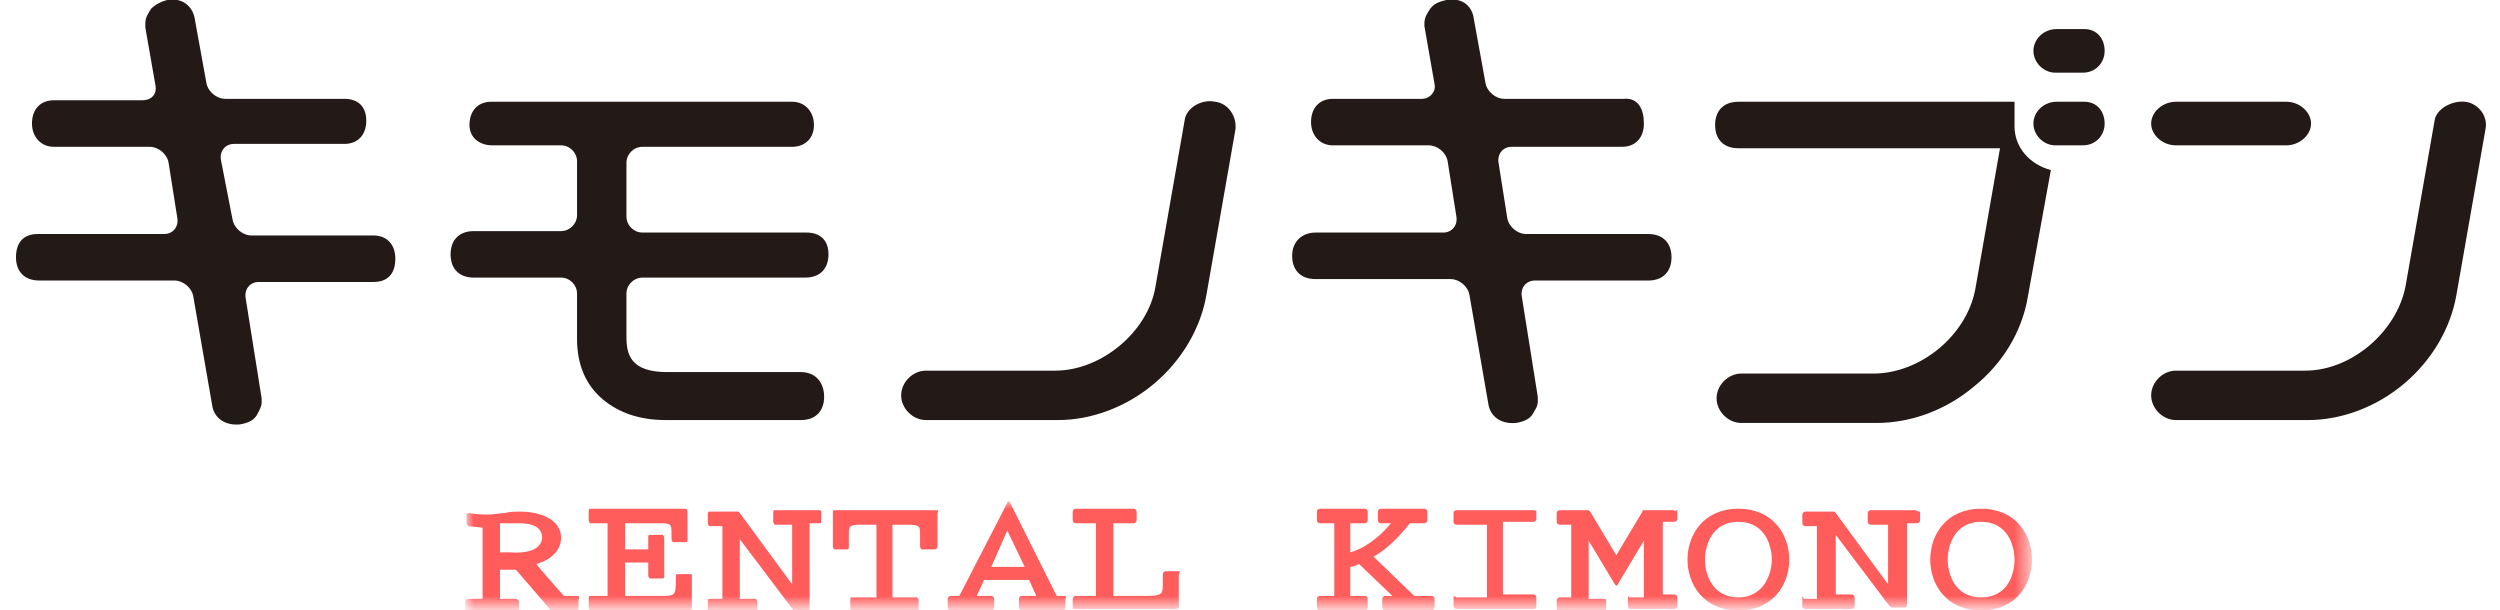
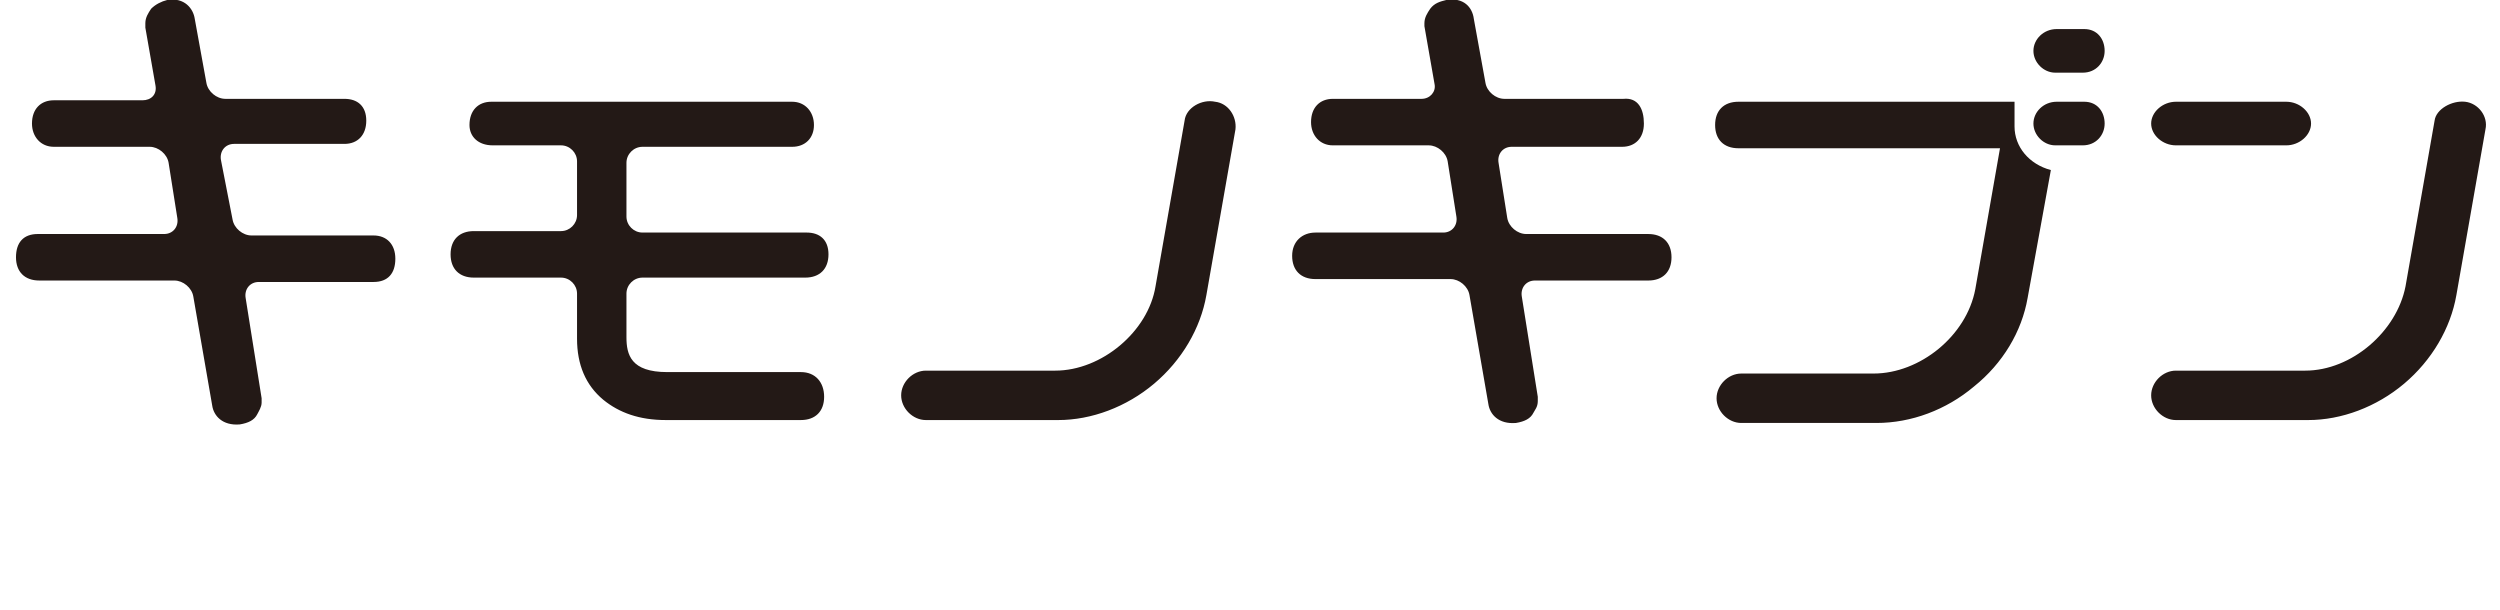
<svg xmlns="http://www.w3.org/2000/svg" viewBox="0 0 172 42" enable-background="new 0 0 172 42">
  <style>.st0{filter:url(#Adobe_OpacityMaskFilter);} .st1{fill:#FFFFFF;} .st2{mask:url(#b);fill:#FF5C5C;} .st3{fill:#231916;}</style>
  <g transform="translate(32 125)">
    <defs>
      <filter id="Adobe_OpacityMaskFilter" filterUnits="userSpaceOnUse" x=".1" y="-90.5" width="107.7" height="7.5">
        <feColorMatrix values="1 0 0 0 0 0 1 0 0 0 0 0 1 0 0 0 0 0 1 0" />
      </filter>
    </defs>
    <mask maskUnits="userSpaceOnUse" x=".1" y="-90.5" width="107.7" height="7.5" id="b">
      <g class="st0">
-         <path id="a" class="st1" d="M.1-83h107.7v-7.5H.1v7.5z" />
-       </g>
+         </g>
    </mask>
    <path class="st2" d="M104.3-83.9c-1.8 0-2.3-1.6-2.3-2.6s.5-2.6 2.3-2.6c1.8 0 2.3 1.6 2.3 2.6 0 .9-.4 2.6-2.3 2.6zm0-6.1c-2.4 0-3.5 1.8-3.5 3.5s1.1 3.5 3.5 3.5 3.5-1.8 3.5-3.5-1.1-3.5-3.5-3.5zm-4.5.1h-3.1c-.1 0-.2.1-.2.2v.6c0 .1.1.2.2.2h1.2v4.1l-3.6-4.9-.1-.1h-2c-.1 0-.2.1-.2.2v.6c0 .1.1.2.2.2h.8v5h-.9c-.1-.2-.1-.2-.1-.1v.6c0 .1.1.2.2.2h3.2c.1 0 .2-.1.2-.2v-.6c0-.1-.1-.2-.2-.2h-1.1v-4.1l3.7 4.9.1.1h.9c.1 0 .2-.1.2-.2V-89h.7c.1 0 .2-.1.2-.2v-.6c-.2 0-.3-.1-.3-.1zm-12.2 6c-1.8 0-2.3-1.6-2.3-2.6s.5-2.6 2.3-2.6 2.3 1.6 2.3 2.6c0 .9-.5 2.6-2.3 2.6zm0-6.1c-2.4 0-3.5 1.8-3.5 3.5s1.1 3.5 3.5 3.5 3.5-1.8 3.5-3.5S90-90 87.6-90zm-4.5.1h-2c-.1 0-.1 0-.1.1l-1.8 3-1.8-3-.1-.1h-2c-.1 0-.2.1-.2.2v.6c0 .1.1.2.2.2h.8v5h-.8c-.1 0-.2.1-.2.2v.6c0 .1.1.2.2.2h3c.1 0 .2-.1.2-.2v-.6c0-.1-.1-.1-.2-.1h-1v-4l1.8 3 .1.1s.1 0 .1-.1l1.8-3v3.9h-1c-.1-.1-.1-.1-.1 0v.6c0 .1.1.2.2.2h3c.1 0 .2-.1.2-.2v-.6c0-.1-.1-.2-.2-.2h-.8v-5h.8c.1 0 .2-.1.2-.2v-.6c-.2.1-.2 0-.3 0zm-9.6 0h-5.3c-.1 0-.2.1-.2.2v.6c0 .1.1.2.2.2h2.1v5h-2.1c-.1-.1-.2-.1-.2 0v.6c0 .1.1.2.2.2h5.3c.1 0 .2-.1.2-.2v-.6c0-.1-.1-.2-.2-.2h-2.1v-5h2.1c.1 0 .2-.1.2-.2v-.6c0 .1-.1 0-.2 0zm-7 5.9h-1.2l-2.8-2.7c.9-.5 1.7-1.3 2.5-2.3h1c.1 0 .2-.1.2-.2v-.6c0-.1-.1-.2-.2-.2h-3c-.1 0-.2.1-.2.2v.6c0 .1.1.2.2.2h.7c-.9 1.1-2 1.8-2.8 2v-2h1c.1 0 .2-.1.2-.2v-.6c0-.1-.1-.2-.2-.2h-3.1c-.1 0-.2.1-.2.2v.6c0 .1.1.2.2.2h1v5h-1c-.1 0-.2.1-.2.2v.6c0 .1.1.2.2.2h3.1c.1 0 .2-.1.2-.2v-.6c0-.1-.1-.2-.2-.2h-1v-2c.2 0 .4-.1.6-.2l2.3 2.2h-.5c-.1 0-.2.1-.2.2v.6c0 .1.1.2.2.2h3.2c.1 0 .2-.1.2-.2v-.6c0-.1-.1-.2-.2-.2zm-17.4-1.7h-.9c-.1 0-.2.1-.2.2v.5c0 .4 0 .7-.1.8-.2.2-.6.2-1.2.2h-2.1v-5H46c.1 0 .2-.1.2-.2v-.6c0-.1-.1-.2-.2-.2h-4c-.1 0-.2.1-.2.2v.6c0 .1.1.2.2.2h1.4v5H42c-.1 0-.2.1-.2.2v.6c0 .1.1.1.2.1h6.9c.1 0 .2-.1.2-.1v-2.3c.1-.1.1-.2 0-.2zM36.2-86l1.1-2.5 1.2 2.5h-2.3zm5.1 2h-.6l-3.2-6.4c0-.1-.1-.1-.1-.1-.1 0-.1 0-.1.1L34-84h-.6c-.1 0-.2.1-.2.2v.6c0 .1.1.2.2.2h2.8c.1 0 .2-.1.2-.2v-.6c0-.1-.1-.2-.2-.2h-1l.5-1.1h3.1l.5 1.1h-1c-.1 0-.2.1-.2.2v.6c0 .1.1.2.2.2h2.8c.1 0 .2-.1.2-.2v-.6c.1-.1 0-.2 0-.2zm-8.9-5.9h-7c-.1 0-.1.1-.1.2v2.3c0 .1.1.2.1.2h.9c.1 0 .1-.1.1-.2v-.8c0-.6 0-.7.9-.7h1v5h-1.7c-.1 0-.1.1-.1.2v.6c0 .1.1.2.1.2h4.5c.1 0 .1-.1.1-.2v-.6c0-.1-.1-.2-.1-.2h-1.7v-5h1c.9 0 .9.1.9.7v.8c0 .1.1.2.1.2h.9c.1 0 .2-.1.2-.2v-2.3c.1-.2 0-.2-.1-.2zm-8 0h-3.1c-.1 0-.1.1-.1.2v.6c0 .1.1.2.1.2h1.2v4.1l-3.6-4.9-.1-.1h-2c-.1 0-.1.1-.1.2v.6c0 .1.1.2.1.2h.9v5h-.9c-.1 0-.1.1-.1.2v.6c0 .1.1.2.1.2H20c.1 0 .1-.1.1-.2v-.6c0-.1-.1-.2-.1-.2h-1.1v-4.1l3.7 4.9.1.1h.9c.1 0 .1-.1.1-.2V-89h.7c.1 0 .1-.1.1-.2v-.6s0-.1-.1-.1zm-8.9 4.4h-.9c-.1 0-.1.1-.1.2v.2c0 1.1-.1 1.1-1 1.1H11v-2.3h1.6v.9c0 .1.1.2.1.2h.9c.1 0 .1-.1.1-.2V-88c0-.1-.1-.2-.1-.2h-.9c-.1 0-.1.1-.1.2v.8H11V-89h2.2c1 0 1 0 1 .8v.3c0 .1.1.2.1.2h.9c.1 0 .1-.1.1-.2v-1.9c0-.1-.1-.2-.1-.2H8.6c-.1 0-.1.1-.1.2v.6c0 .1.1.2.1.2h1.2v5H8.6c-.1 0-.1.1-.1.2v.6c0 .1.1.2.1.2h6.9c.1 0 .1-.1.1-.2v-2.1c0-.2 0-.2-.1-.2zM3-87h-.6v-2h1.3c.6 0 1.6.1 1.6 1 0 .2-.1.4-.2.5-.2.3-.8.6-2.1.5zm4.7 3h-.9c-.1-.1-1.7-1.9-1.9-2.2 1.1-.3 1.7-1 1.7-1.8 0-1.3-1.5-1.8-2.8-1.8-.4 0-.7 0-1.1.1-.3 0-.7.1-1.1.1-.4 0-.8 0-1.3-.1H.2l-.1.1v.6c0 .1.1.1.1.2l1 .1v4.9h-1c-.1 0-.2.1-.2.2v.6c0 .1.1.2.2.2h3.3c.1 0 .2-.1.2-.2v-.6c0-.1-.1-.2-.2-.2H2.4v-2h1.1L6-82.9h1.6c.1 0 .2-.1.2-.2v-.6c.1-.3 0-.3-.1-.3z" />
  </g>
  <path class="st3" d="M23.7 6.8h-8.2c-.6 0-1.2-.5-1.3-1.1l-.8-4.4c-.1-.7-.7-1.5-1.9-1.3-.4.1-.8.3-1.1.6-.2.3-.4.6-.4 1v.3s.6 3.4.7 4-.3 1-.9 1H3.7c-.9 0-1.5.6-1.5 1.6 0 .9.6 1.6 1.5 1.6h6.6c.6 0 1.2.5 1.3 1.1l.6 3.8c.1.6-.3 1.1-.9 1.1H2.6c-1 0-1.5.6-1.5 1.6s.6 1.6 1.6 1.6H12c.6 0 1.2.5 1.3 1.1l1.3 7.5c.1.7.7 1.4 1.9 1.3.6-.1 1-.3 1.2-.7.1-.2.3-.5.3-.8v-.3l-1.1-6.9c-.1-.6.3-1.1.9-1.1h7.9c1 0 1.5-.6 1.5-1.6s-.6-1.6-1.5-1.6h-8.4c-.6 0-1.2-.5-1.3-1.1l-.8-4.1c-.1-.6.3-1.1.9-1.1h7.6c.9 0 1.5-.6 1.5-1.6s-.6-1.5-1.5-1.5m88 0h-8.2c-.6 0-1.2-.5-1.3-1.1l-.8-4.4c-.1-.8-.7-1.5-1.9-1.3-.4.1-.8.2-1.1.6-.2.3-.4.6-.4 1v.2s.6 3.4.7 4c.1.5-.3 1-.9 1h-6.1c-.9 0-1.5.6-1.5 1.6 0 .9.6 1.6 1.5 1.6h6.6c.6 0 1.2.5 1.3 1.1l.6 3.8c.1.6-.3 1.1-.9 1.1h-8.8c-.9 0-1.6.6-1.6 1.6s.6 1.6 1.6 1.6h9.3c.6 0 1.2.5 1.3 1.1l1.3 7.5c.1.7.7 1.4 1.9 1.3.6-.1 1-.3 1.2-.7.1-.2.3-.4.3-.8v-.3l-1.1-6.9c-.1-.6.3-1.1.9-1.1h7.8c1 0 1.6-.6 1.6-1.6s-.6-1.6-1.6-1.6H105c-.6 0-1.2-.5-1.3-1.1l-.6-3.8c-.1-.6.3-1.1.9-1.1h7.6c.9 0 1.5-.6 1.5-1.6s-.4-1.8-1.4-1.7M33.9 10h4.7c.6 0 1.1.5 1.1 1.1v3.7c0 .6-.5 1.1-1.1 1.1h-6c-1 0-1.6.6-1.6 1.6s.6 1.6 1.6 1.6h6c.6 0 1.1.5 1.1 1.1v3.1c0 1.8.6 3.2 1.8 4.2 1.1.9 2.5 1.4 4.3 1.4h9.3c1 0 1.6-.6 1.6-1.6s-.6-1.7-1.6-1.7h-9.2c-2.5 0-2.8-1.2-2.8-2.4v-3c0-.6.5-1.1 1.1-1.1h11.2c1 0 1.6-.6 1.6-1.6s-.6-1.5-1.5-1.5H44.2c-.6 0-1.1-.5-1.1-1.1v-3.7c0-.6.5-1.1 1.1-1.1h10.3c.9 0 1.5-.6 1.5-1.5S55.4 7 54.5 7H33.8c-.9 0-1.5.6-1.5 1.6 0 .8.6 1.4 1.6 1.4m47.6-1.7l-2 11.4c-.5 3.1-3.7 5.8-6.9 5.8h-8.9c-.9 0-1.7.8-1.7 1.7 0 .9.8 1.7 1.7 1.7h9.1c2.3 0 4.7-.9 6.6-2.5 1.9-1.6 3.2-3.8 3.6-6.1l2-11.4c.1-.9-.5-1.8-1.4-1.9-.9-.2-2 .4-2.1 1.3m86 0l-2 11.4c-.6 3.1-3.7 5.8-6.9 5.8h-8.9c-.9 0-1.7.8-1.7 1.7s.8 1.7 1.7 1.7h9.1c2.3 0 4.7-.9 6.6-2.5 1.9-1.6 3.2-3.8 3.6-6.1l2-11.4c.2-.9-.5-1.8-1.4-1.9-.9-.1-2 .5-2.1 1.3M157.3 7h-7.6c-.9 0-1.7.7-1.7 1.5s.8 1.5 1.7 1.5h7.6c.9 0 1.7-.7 1.7-1.5s-.8-1.5-1.7-1.5m-18.7 1.7V7h-19c-1 0-1.6.6-1.6 1.6s.6 1.6 1.6 1.6h18l-1.7 9.7c-.6 3.2-3.8 5.8-7 5.8h-9.1c-.9 0-1.7.8-1.7 1.7s.8 1.7 1.7 1.7h9.3c2.4 0 4.8-.9 6.7-2.5 2-1.6 3.3-3.8 3.7-6.1l1.6-8.8c-1.5-.4-2.5-1.6-2.5-3m4.8-1.7h-1.9c-.9 0-1.6.7-1.6 1.5s.7 1.5 1.5 1.5h1.9c.9 0 1.5-.7 1.5-1.5s-.5-1.5-1.4-1.5m0-5h-1.9c-.9 0-1.6.7-1.6 1.5s.7 1.5 1.5 1.5h1.9c.9 0 1.5-.7 1.5-1.5s-.5-1.5-1.4-1.5" />
</svg>